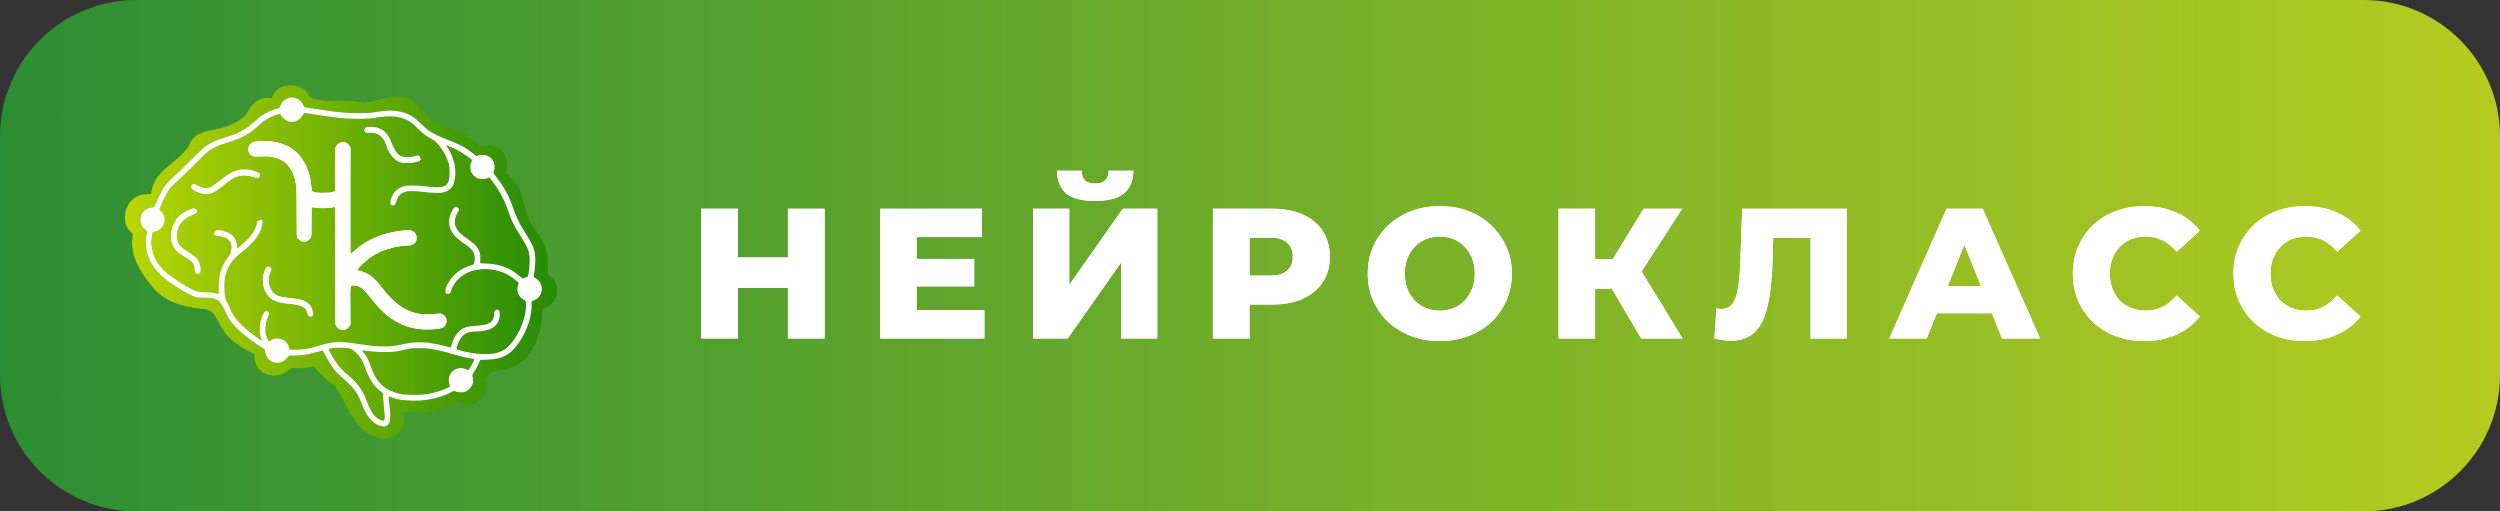
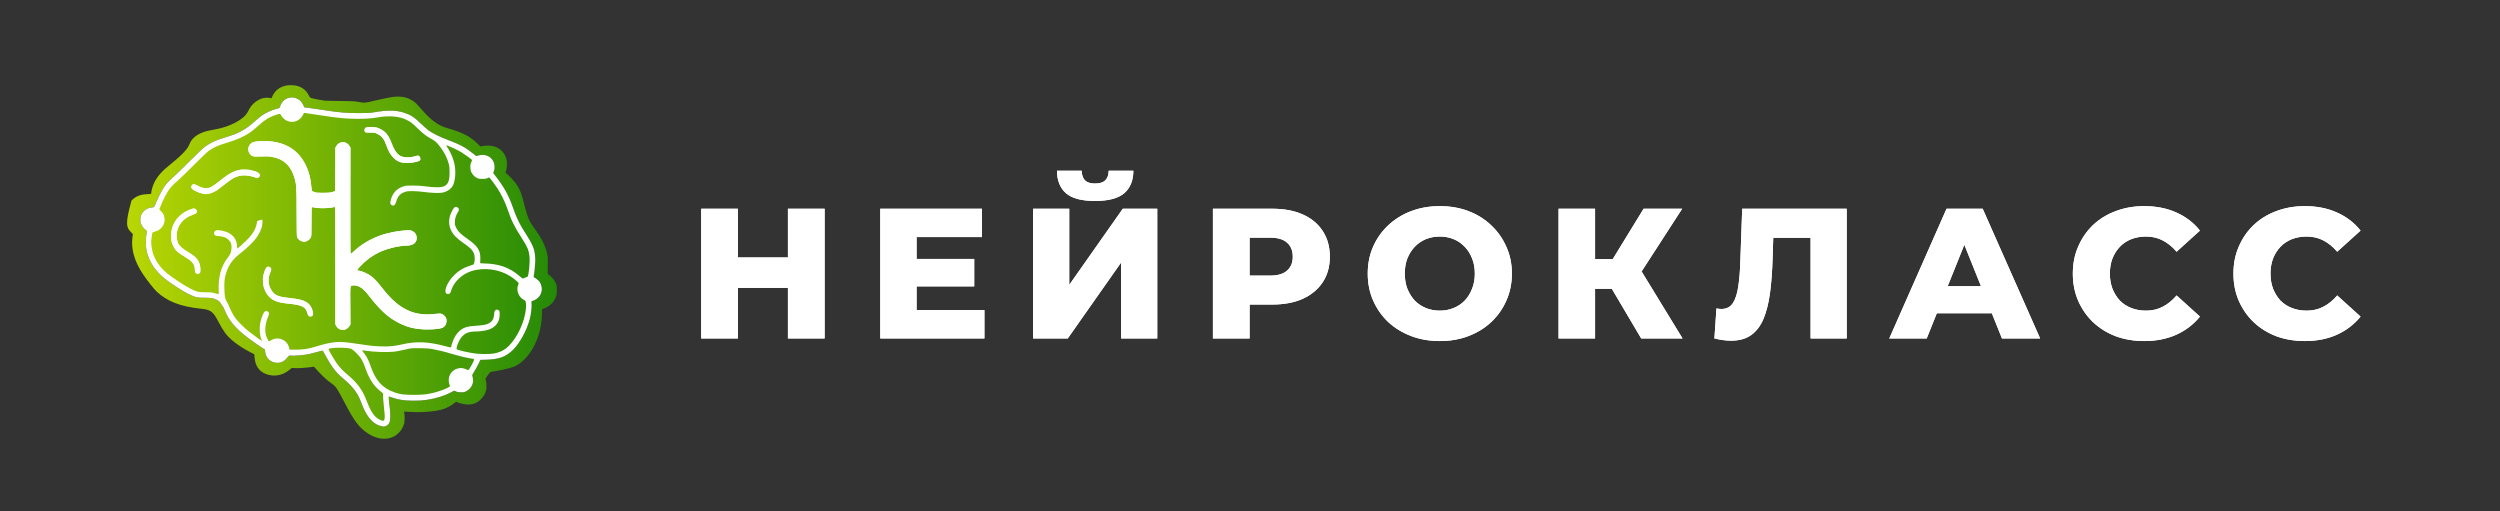
<svg xmlns="http://www.w3.org/2000/svg" width="220" height="45" viewBox="0 0 220 45" fill="none">
  <rect x="0" y="0" width="220" height="45" fill="#333333" stroke="none" />
-   <path d="M0 12C0 5.373 5.373 0 12 0H208C214.627 0 220 5.373 220 12V33C220 39.627 214.627 45 208 45H12C5.373 45 0 39.627 0 33V12Z" fill="url(#paint0_linear_186_25)" />
  <path d="M69.337 18.369H72.566V29.783H69.337V18.369ZM64.934 29.783H61.705V18.369H64.934V29.783ZM69.565 25.331H64.706V22.657H69.565V25.331ZM80.432 22.788H85.732V25.201H80.432V22.788ZM80.66 27.288H86.628V29.783H77.464V18.369H86.416V20.863H80.66V27.288ZM90.914 29.783V18.369H94.094V25.071L98.806 18.369H101.839V29.783H98.659V23.098L93.963 29.783H90.914ZM96.36 17.684C95.175 17.684 94.322 17.456 93.8 16.999C93.278 16.531 93.017 15.874 93.017 15.026H95.186C95.197 15.406 95.295 15.689 95.48 15.874C95.665 16.058 95.958 16.151 96.36 16.151C96.773 16.151 97.072 16.058 97.257 15.874C97.453 15.689 97.556 15.406 97.567 15.026H99.736C99.736 15.874 99.469 16.531 98.937 16.999C98.404 17.456 97.545 17.684 96.36 17.684ZM106.736 29.783V18.369H111.954C112.998 18.369 113.895 18.537 114.645 18.874C115.406 19.211 115.993 19.7 116.406 20.342C116.819 20.972 117.026 21.722 117.026 22.592C117.026 23.451 116.819 24.195 116.406 24.826C115.993 25.456 115.406 25.946 114.645 26.294C113.895 26.631 112.998 26.799 111.954 26.799H108.53L109.965 25.397V29.783H106.736ZM109.965 25.739L108.53 24.255H111.759C112.433 24.255 112.933 24.108 113.259 23.815C113.596 23.521 113.764 23.114 113.764 22.592C113.764 22.059 113.596 21.646 113.259 21.353C112.933 21.059 112.433 20.912 111.759 20.912H108.53L109.965 19.428V25.739ZM126.703 30.012C125.79 30.012 124.948 29.865 124.176 29.571C123.404 29.278 122.73 28.865 122.154 28.332C121.588 27.788 121.148 27.158 120.833 26.44C120.518 25.723 120.36 24.935 120.36 24.076C120.36 23.217 120.518 22.429 120.833 21.712C121.148 20.994 121.588 20.369 122.154 19.836C122.73 19.293 123.404 18.874 124.176 18.581C124.948 18.287 125.79 18.14 126.703 18.14C127.627 18.14 128.47 18.287 129.231 18.581C130.003 18.874 130.671 19.293 131.236 19.836C131.802 20.369 132.242 20.994 132.557 21.712C132.883 22.429 133.046 23.217 133.046 24.076C133.046 24.935 132.883 25.728 132.557 26.457C132.242 27.174 131.802 27.799 131.236 28.332C130.671 28.865 130.003 29.278 129.231 29.571C128.47 29.865 127.627 30.012 126.703 30.012ZM126.703 27.337C127.138 27.337 127.54 27.261 127.91 27.109C128.29 26.957 128.616 26.739 128.888 26.457C129.171 26.163 129.388 25.815 129.541 25.413C129.704 25.011 129.785 24.565 129.785 24.076C129.785 23.576 129.704 23.13 129.541 22.739C129.388 22.337 129.171 21.994 128.888 21.712C128.616 21.418 128.29 21.195 127.91 21.043C127.54 20.891 127.138 20.815 126.703 20.815C126.268 20.815 125.861 20.891 125.48 21.043C125.111 21.195 124.784 21.418 124.502 21.712C124.23 21.994 124.013 22.337 123.85 22.739C123.697 23.13 123.621 23.576 123.621 24.076C123.621 24.565 123.697 25.011 123.85 25.413C124.013 25.815 124.23 26.163 124.502 26.457C124.784 26.739 125.111 26.957 125.48 27.109C125.861 27.261 126.268 27.337 126.703 27.337ZM144.426 29.783L141.214 24.353L143.807 22.82L148.063 29.783H144.426ZM137.154 29.783V18.369H140.366V29.783H137.154ZM139.436 25.413V22.804H143.578V25.413H139.436ZM144.116 24.418L141.132 24.092L144.638 18.369H148.03L144.116 24.418ZM152.336 29.979C152.118 29.979 151.885 29.963 151.634 29.93C151.395 29.897 151.14 29.848 150.868 29.783L151.047 27.142C151.2 27.174 151.346 27.191 151.488 27.191C151.933 27.191 152.27 27.017 152.499 26.669C152.727 26.31 152.885 25.81 152.972 25.169C153.069 24.527 153.129 23.777 153.151 22.918L153.314 18.369H162.511V29.783H159.331V20.211L160.032 20.929H155.418L156.07 20.179L155.988 22.788C155.956 23.896 155.88 24.897 155.76 25.788C155.64 26.669 155.45 27.424 155.189 28.055C154.928 28.674 154.564 29.153 154.097 29.49C153.64 29.816 153.053 29.979 152.336 29.979ZM166.257 29.783L171.296 18.369H174.476L179.531 29.783H176.172L172.225 19.95H173.497L169.551 29.783H166.257ZM169.013 27.566L169.845 25.185H175.421L176.253 27.566H169.013ZM188.686 30.012C187.784 30.012 186.947 29.87 186.175 29.587C185.414 29.294 184.751 28.881 184.185 28.348C183.631 27.816 183.196 27.191 182.881 26.473C182.566 25.745 182.408 24.946 182.408 24.076C182.408 23.206 182.566 22.413 182.881 21.695C183.196 20.967 183.631 20.336 184.185 19.804C184.751 19.271 185.414 18.863 186.175 18.581C186.947 18.287 187.784 18.14 188.686 18.14C189.741 18.14 190.681 18.325 191.507 18.695C192.344 19.064 193.04 19.597 193.594 20.293L191.54 22.152C191.17 21.717 190.762 21.385 190.317 21.157C189.882 20.929 189.393 20.815 188.849 20.815C188.382 20.815 187.952 20.891 187.561 21.043C187.17 21.195 186.833 21.418 186.55 21.712C186.278 21.994 186.061 22.337 185.898 22.739C185.745 23.141 185.669 23.587 185.669 24.076C185.669 24.565 185.745 25.011 185.898 25.413C186.061 25.815 186.278 26.163 186.55 26.457C186.833 26.739 187.17 26.957 187.561 27.109C187.952 27.261 188.382 27.337 188.849 27.337C189.393 27.337 189.882 27.223 190.317 26.995C190.762 26.767 191.17 26.435 191.54 26L193.594 27.859C193.04 28.544 192.344 29.077 191.507 29.457C190.681 29.827 189.741 30.012 188.686 30.012ZM202.82 30.012C201.918 30.012 201.081 29.87 200.309 29.587C199.548 29.294 198.885 28.881 198.32 28.348C197.765 27.816 197.331 27.191 197.015 26.473C196.7 25.745 196.542 24.946 196.542 24.076C196.542 23.206 196.7 22.413 197.015 21.695C197.331 20.967 197.765 20.336 198.32 19.804C198.885 19.271 199.548 18.863 200.309 18.581C201.081 18.287 201.918 18.14 202.82 18.14C203.875 18.14 204.815 18.325 205.641 18.695C206.479 19.064 207.174 19.597 207.729 20.293L205.674 22.152C205.304 21.717 204.897 21.385 204.451 21.157C204.016 20.929 203.527 20.815 202.984 20.815C202.516 20.815 202.087 20.891 201.695 21.043C201.304 21.195 200.967 21.418 200.684 21.712C200.413 21.994 200.195 22.337 200.032 22.739C199.88 23.141 199.804 23.587 199.804 24.076C199.804 24.565 199.88 25.011 200.032 25.413C200.195 25.815 200.413 26.163 200.684 26.457C200.967 26.739 201.304 26.957 201.695 27.109C202.087 27.261 202.516 27.337 202.984 27.337C203.527 27.337 204.016 27.223 204.451 26.995C204.897 26.767 205.304 26.435 205.674 26L207.729 27.859C207.174 28.544 206.479 29.077 205.641 29.457C204.815 29.827 203.875 30.012 202.82 30.012Z" fill="white" />
  <path d="M69.337 18.369H72.566V29.783H69.337V18.369ZM64.934 29.783H61.706V18.369H64.934V29.783ZM69.565 25.331H64.706V22.657H69.565V25.331Z" fill="white" />
  <path d="M80.432 22.788H85.732V25.201H80.432V22.788ZM80.66 27.288H86.629V29.783H77.464V18.369H86.417V20.863H80.66V27.288Z" fill="white" />
  <path d="M90.914 29.783V18.369H94.094V25.071L98.806 18.369H101.839V29.783H98.66V23.098L93.963 29.783H90.914ZM96.36 17.684C95.175 17.684 94.322 17.455 93.8 16.999C93.278 16.531 93.018 15.874 93.018 15.026H95.186C95.197 15.406 95.295 15.689 95.48 15.874C95.665 16.058 95.958 16.151 96.36 16.151C96.773 16.151 97.073 16.058 97.257 15.874C97.453 15.689 97.556 15.406 97.567 15.026H99.736C99.736 15.874 99.469 16.531 98.937 16.999C98.404 17.455 97.545 17.684 96.36 17.684Z" fill="white" />
  <path d="M106.736 29.783V18.369H111.955C112.998 18.369 113.895 18.537 114.645 18.874C115.406 19.211 115.993 19.7 116.406 20.342C116.819 20.972 117.026 21.722 117.026 22.592C117.026 23.451 116.819 24.195 116.406 24.826C115.993 25.456 115.406 25.946 114.645 26.294C113.895 26.631 112.998 26.799 111.955 26.799H108.53L109.965 25.397V29.783H106.736ZM109.965 25.739L108.53 24.255H111.759C112.433 24.255 112.933 24.108 113.259 23.815C113.596 23.521 113.765 23.114 113.765 22.592C113.765 22.059 113.596 21.646 113.259 21.353C112.933 21.059 112.433 20.912 111.759 20.912H108.53L109.965 19.428V25.739Z" fill="white" />
  <path d="M126.703 30.012C125.79 30.012 124.948 29.865 124.176 29.571C123.404 29.278 122.73 28.865 122.154 28.332C121.589 27.788 121.148 27.158 120.833 26.44C120.518 25.723 120.36 24.935 120.36 24.076C120.36 23.217 120.518 22.429 120.833 21.711C121.148 20.994 121.589 20.369 122.154 19.836C122.73 19.293 123.404 18.874 124.176 18.581C124.948 18.287 125.79 18.14 126.703 18.14C127.627 18.14 128.47 18.287 129.231 18.581C130.003 18.874 130.671 19.293 131.237 19.836C131.802 20.369 132.242 20.994 132.557 21.711C132.884 22.429 133.047 23.217 133.047 24.076C133.047 24.935 132.884 25.728 132.557 26.457C132.242 27.174 131.802 27.799 131.237 28.332C130.671 28.865 130.003 29.278 129.231 29.571C128.47 29.865 127.627 30.012 126.703 30.012ZM126.703 27.337C127.138 27.337 127.54 27.261 127.91 27.109C128.29 26.957 128.617 26.739 128.888 26.457C129.171 26.163 129.388 25.815 129.541 25.413C129.704 25.011 129.785 24.565 129.785 24.076C129.785 23.576 129.704 23.13 129.541 22.739C129.388 22.337 129.171 21.994 128.888 21.711C128.617 21.418 128.29 21.195 127.91 21.043C127.54 20.891 127.138 20.815 126.703 20.815C126.268 20.815 125.861 20.891 125.48 21.043C125.111 21.195 124.785 21.418 124.502 21.711C124.23 21.994 124.013 22.337 123.85 22.739C123.697 23.13 123.621 23.576 123.621 24.076C123.621 24.565 123.697 25.011 123.85 25.413C124.013 25.815 124.23 26.163 124.502 26.457C124.785 26.739 125.111 26.957 125.48 27.109C125.861 27.261 126.268 27.337 126.703 27.337Z" fill="white" />
  <path d="M144.426 29.783L141.214 24.353L143.807 22.82L148.063 29.783H144.426ZM137.154 29.783V18.369H140.366V29.783H137.154ZM139.437 25.413V22.804H143.578V25.413H139.437ZM144.117 24.418L141.132 24.092L144.638 18.369H148.03L144.117 24.418Z" fill="white" />
  <path d="M152.336 29.979C152.118 29.979 151.885 29.963 151.635 29.93C151.395 29.897 151.14 29.848 150.868 29.783L151.048 27.142C151.2 27.174 151.347 27.19 151.488 27.19C151.934 27.19 152.271 27.017 152.499 26.669C152.727 26.31 152.885 25.81 152.972 25.168C153.07 24.527 153.129 23.777 153.151 22.918L153.314 18.369H162.511V29.783H159.331V20.211L160.033 20.929H155.418L156.07 20.179L155.988 22.788C155.956 23.896 155.88 24.897 155.76 25.788C155.641 26.669 155.45 27.424 155.189 28.055C154.929 28.674 154.564 29.153 154.097 29.49C153.64 29.816 153.053 29.979 152.336 29.979Z" fill="white" />
  <path d="M166.257 29.783L171.296 18.369H174.476L179.531 29.783H176.172L172.225 19.95H173.497L169.551 29.783H166.257ZM169.013 27.566L169.845 25.185H175.422L176.253 27.566H169.013Z" fill="white" />
  <path d="M188.686 30.012C187.784 30.012 186.947 29.87 186.175 29.587C185.414 29.294 184.751 28.881 184.186 28.348C183.631 27.816 183.196 27.19 182.881 26.473C182.566 25.745 182.408 24.946 182.408 24.076C182.408 23.206 182.566 22.413 182.881 21.695C183.196 20.967 183.631 20.336 184.186 19.804C184.751 19.271 185.414 18.863 186.175 18.581C186.947 18.287 187.784 18.14 188.686 18.14C189.741 18.14 190.681 18.325 191.507 18.695C192.344 19.064 193.04 19.597 193.594 20.293L191.54 22.152C191.17 21.717 190.763 21.385 190.317 21.157C189.882 20.929 189.393 20.815 188.849 20.815C188.382 20.815 187.952 20.891 187.561 21.043C187.17 21.195 186.833 21.418 186.55 21.711C186.278 21.994 186.061 22.337 185.898 22.739C185.746 23.141 185.669 23.587 185.669 24.076C185.669 24.565 185.746 25.011 185.898 25.413C186.061 25.815 186.278 26.163 186.55 26.457C186.833 26.739 187.17 26.957 187.561 27.109C187.952 27.261 188.382 27.337 188.849 27.337C189.393 27.337 189.882 27.223 190.317 26.995C190.763 26.767 191.17 26.435 191.54 26L193.594 27.859C193.04 28.544 192.344 29.077 191.507 29.457C190.681 29.827 189.741 30.012 188.686 30.012Z" fill="white" />
  <path d="M202.821 30.012C201.918 30.012 201.081 29.87 200.309 29.587C199.548 29.294 198.885 28.881 198.32 28.348C197.766 27.816 197.331 27.19 197.015 26.473C196.7 25.745 196.543 24.946 196.543 24.076C196.543 23.206 196.7 22.413 197.015 21.695C197.331 20.967 197.766 20.336 198.32 19.804C198.885 19.271 199.548 18.863 200.309 18.581C201.081 18.287 201.918 18.14 202.821 18.14C203.875 18.14 204.815 18.325 205.642 18.695C206.479 19.064 207.174 19.597 207.729 20.293L205.674 22.152C205.305 21.717 204.897 21.385 204.451 21.157C204.016 20.929 203.527 20.815 202.984 20.815C202.516 20.815 202.087 20.891 201.695 21.043C201.304 21.195 200.967 21.418 200.684 21.711C200.413 21.994 200.195 22.337 200.032 22.739C199.88 23.141 199.804 23.587 199.804 24.076C199.804 24.565 199.88 25.011 200.032 25.413C200.195 25.815 200.413 26.163 200.684 26.457C200.967 26.739 201.304 26.957 201.695 27.109C202.087 27.261 202.516 27.337 202.984 27.337C203.527 27.337 204.016 27.223 204.451 26.995C204.897 26.767 205.305 26.435 205.674 26L207.729 27.859C207.174 28.544 206.479 29.077 205.642 29.457C204.815 29.827 203.875 30.012 202.821 30.012Z" fill="white" />
-   <path d="M25.247 7.517C24.649 7.627 24.229 7.931 23.993 8.428L23.889 8.648L23.776 8.622C23.54 8.574 23.188 8.603 22.978 8.69C22.48 8.894 22.112 9.236 21.879 9.708C21.701 10.074 21.501 10.293 21.09 10.562C20.502 10.953 19.775 11.231 18.961 11.379C18.308 11.499 18.11 11.547 17.829 11.657C17.238 11.883 16.844 12.233 16.682 12.672C16.517 13.125 15.984 13.677 14.775 14.65C14.167 15.138 13.763 15.636 13.524 16.185C13.411 16.447 13.305 16.848 13.305 17.006C13.305 17.071 13.285 17.074 12.923 17.09C12.325 17.119 11.941 17.278 11.575 17.646C11.204 18.024 10.997 18.561 11 19.152C11 19.682 11.133 20.019 11.485 20.384L11.692 20.6L11.659 20.849C11.511 21.909 11.821 22.998 12.603 24.159C12.955 24.686 13.534 25.419 13.78 25.652C14.685 26.515 15.9 26.987 17.7 27.168C18.527 27.252 18.747 27.413 19.187 28.251C19.665 29.155 19.901 29.482 20.399 29.922C20.774 30.254 21.417 30.681 21.96 30.959L22.387 31.179V31.314C22.39 31.389 22.409 31.563 22.435 31.702C22.555 32.378 22.965 32.814 23.634 32.986C24.271 33.15 24.92 32.995 25.467 32.552L25.683 32.375L25.951 32.394C26.233 32.413 26.992 32.365 27.393 32.3L27.635 32.265L27.813 32.472C28.11 32.817 28.692 33.383 28.931 33.561C29.058 33.651 29.219 33.774 29.297 33.829C29.565 34.029 29.739 34.301 30.379 35.532C31.174 37.055 31.611 37.63 32.344 38.121C33.321 38.777 34.41 38.771 35.072 38.108C35.305 37.876 35.418 37.695 35.528 37.388C35.593 37.207 35.606 37.106 35.606 36.793C35.606 36.586 35.589 36.376 35.573 36.327C35.554 36.279 35.544 36.234 35.554 36.227C35.56 36.218 35.845 36.23 36.187 36.25C37.234 36.315 38.505 36.192 39.08 35.975C39.413 35.849 39.775 35.649 39.959 35.49C40.108 35.361 40.137 35.345 40.195 35.377C40.363 35.468 40.816 35.578 41.084 35.594C41.594 35.626 41.976 35.481 42.331 35.119C42.567 34.88 42.722 34.605 42.784 34.317C42.826 34.107 42.807 33.609 42.748 33.444C42.71 33.341 42.716 33.325 42.897 33.063C43.001 32.911 43.101 32.775 43.12 32.759C43.139 32.743 43.379 32.695 43.65 32.649C44.293 32.543 45.033 32.358 45.289 32.242C45.602 32.1 45.877 31.899 46.191 31.583C47.112 30.652 47.693 29.104 47.693 27.581C47.693 27.31 47.703 27.2 47.732 27.2C47.752 27.2 47.887 27.142 48.033 27.074C48.469 26.861 48.744 26.57 48.912 26.143C48.989 25.949 48.999 25.878 48.999 25.52C49.002 25.119 49.002 25.112 48.883 24.867C48.766 24.621 48.553 24.372 48.307 24.191L48.198 24.107V23.706C48.198 23.486 48.204 23.154 48.207 22.966C48.217 22.695 48.204 22.565 48.146 22.32C47.962 21.547 47.674 20.985 46.924 19.938C46.507 19.356 46.423 19.133 45.977 17.407C45.861 16.951 45.699 16.593 45.434 16.198C45.292 15.979 44.817 15.471 44.594 15.293L44.487 15.206L44.536 15.022C44.71 14.372 44.587 13.742 44.206 13.325C43.815 12.898 43.188 12.727 42.474 12.853L42.273 12.889L42.034 12.653C41.359 11.993 40.722 11.664 39.339 11.266C38.547 11.037 37.929 10.584 37.092 9.618C36.656 9.117 36.598 9.059 36.336 8.878C35.897 8.574 35.331 8.448 34.694 8.516C34.368 8.551 33.605 8.703 33.117 8.826C32.635 8.949 32.193 9.036 32.041 9.036C31.95 9.036 31.714 9.004 31.517 8.965C31.197 8.904 31.039 8.894 29.966 8.887C29.31 8.884 28.683 8.871 28.576 8.858C28.35 8.832 27.616 8.697 27.477 8.651C27.293 8.597 27.27 8.577 27.199 8.435C26.915 7.847 26.404 7.523 25.715 7.498C25.547 7.494 25.337 7.501 25.247 7.517ZM26.155 8.684C26.398 8.797 26.566 8.978 26.688 9.246L26.776 9.443L27.193 9.498C27.419 9.527 27.939 9.602 28.343 9.666C29.817 9.896 30.408 9.951 31.501 9.951C32.364 9.954 32.535 9.944 32.891 9.886C34.119 9.676 34.856 9.686 35.589 9.928C36.152 10.112 36.478 10.326 37.05 10.891C37.286 11.121 37.6 11.396 37.745 11.502C38.081 11.741 38.692 12.039 39.403 12.31C40.577 12.759 40.935 12.957 41.74 13.597L41.911 13.736L42.063 13.69C42.635 13.522 43.162 13.716 43.408 14.188C43.54 14.44 43.563 14.815 43.466 15.061L43.404 15.219L43.77 15.704C44.423 16.573 44.801 17.284 45.156 18.312C45.483 19.249 45.748 19.779 46.371 20.73C46.643 21.146 46.931 21.715 46.998 21.977C47.086 22.326 47.121 22.711 47.099 23.128C47.083 23.509 47.005 24.162 46.963 24.311C46.95 24.366 46.979 24.398 47.141 24.495C47.444 24.686 47.603 24.912 47.664 25.251C47.758 25.752 47.461 26.256 46.966 26.444L46.772 26.515L46.782 26.799C46.795 27.152 46.721 27.714 46.607 28.128C46.342 29.101 45.751 30.177 45.156 30.775C44.545 31.386 43.928 31.618 42.826 31.651L42.276 31.667L42.096 32.045C41.995 32.252 41.831 32.543 41.73 32.695C41.594 32.901 41.553 32.989 41.566 33.05C41.572 33.095 41.598 33.202 41.614 33.293C41.708 33.716 41.475 34.188 41.061 34.411C40.871 34.511 40.838 34.521 40.567 34.521C40.337 34.517 40.244 34.505 40.121 34.446L39.966 34.379L39.701 34.517C39.109 34.834 38.337 35.073 37.532 35.19C37.147 35.245 36.898 35.258 36.365 35.258C35.57 35.254 35.127 35.193 34.562 34.999C34.371 34.934 34.209 34.889 34.2 34.896C34.187 34.912 34.258 35.636 34.313 36.04C34.358 36.386 34.352 36.925 34.297 37.11C34.238 37.31 34.087 37.462 33.893 37.514C33.773 37.546 33.712 37.543 33.537 37.497C33.217 37.417 32.997 37.291 32.736 37.045C32.383 36.709 32.128 36.292 31.873 35.633C31.669 35.106 31.585 34.918 31.456 34.699C31.174 34.233 30.806 33.819 30.256 33.357C29.82 32.992 29.542 32.701 29.274 32.323C29.041 31.993 28.683 31.392 28.524 31.072C28.466 30.949 28.395 30.852 28.369 30.852C28.346 30.852 28.156 30.904 27.949 30.965C27.742 31.027 27.406 31.111 27.202 31.156C26.782 31.247 25.932 31.321 25.641 31.295C25.46 31.279 25.444 31.282 25.379 31.363C25.04 31.786 24.785 31.932 24.39 31.929C23.828 31.922 23.382 31.509 23.334 30.946L23.314 30.752L23.117 30.639C22.875 30.497 22.302 30.096 21.805 29.721C20.729 28.91 20.118 28.183 19.782 27.32C19.714 27.142 19.623 26.968 19.581 26.932C19.542 26.893 19.471 26.796 19.432 26.715C19.352 26.56 19.255 26.476 19.028 26.363C18.793 26.24 18.479 26.195 17.962 26.201C17.377 26.211 17.16 26.159 16.546 25.856C16.087 25.629 14.95 24.896 14.517 24.543C13.634 23.826 13.104 23.015 12.894 22.055C12.82 21.712 12.82 20.927 12.891 20.578C12.936 20.361 12.936 20.335 12.887 20.297C12.858 20.271 12.774 20.2 12.7 20.135C12.616 20.064 12.519 19.934 12.458 19.805C12.364 19.618 12.351 19.56 12.351 19.33C12.351 19.117 12.367 19.039 12.435 18.891C12.606 18.529 12.939 18.296 13.347 18.257C13.582 18.238 13.553 18.27 13.744 17.801C13.805 17.653 13.931 17.378 14.028 17.187C14.449 16.347 14.646 16.098 15.421 15.419C15.583 15.28 16.171 14.705 16.73 14.143C17.361 13.509 17.858 13.037 18.039 12.905C18.385 12.646 18.922 12.375 19.348 12.242C20.706 11.816 20.906 11.738 21.436 11.421C21.776 11.221 22.038 11.017 22.551 10.562C22.719 10.413 22.965 10.219 23.098 10.129C23.389 9.925 23.919 9.686 24.293 9.586C24.597 9.508 24.649 9.479 24.649 9.385C24.649 9.288 24.801 9.017 24.924 8.891C25.253 8.561 25.732 8.48 26.155 8.684Z" fill="url(#paint1_linear_186_25)" />
+   <path d="M25.247 7.517C24.649 7.627 24.229 7.931 23.993 8.428L23.889 8.648L23.776 8.622C23.54 8.574 23.188 8.603 22.978 8.69C22.48 8.894 22.112 9.236 21.879 9.708C21.701 10.074 21.501 10.293 21.09 10.562C20.502 10.953 19.775 11.231 18.961 11.379C18.308 11.499 18.11 11.547 17.829 11.657C17.238 11.883 16.844 12.233 16.682 12.672C16.517 13.125 15.984 13.677 14.775 14.65C14.167 15.138 13.763 15.636 13.524 16.185C13.411 16.447 13.305 16.848 13.305 17.006C13.305 17.071 13.285 17.074 12.923 17.09C12.325 17.119 11.941 17.278 11.575 17.646C11 19.682 11.133 20.019 11.485 20.384L11.692 20.6L11.659 20.849C11.511 21.909 11.821 22.998 12.603 24.159C12.955 24.686 13.534 25.419 13.78 25.652C14.685 26.515 15.9 26.987 17.7 27.168C18.527 27.252 18.747 27.413 19.187 28.251C19.665 29.155 19.901 29.482 20.399 29.922C20.774 30.254 21.417 30.681 21.96 30.959L22.387 31.179V31.314C22.39 31.389 22.409 31.563 22.435 31.702C22.555 32.378 22.965 32.814 23.634 32.986C24.271 33.15 24.92 32.995 25.467 32.552L25.683 32.375L25.951 32.394C26.233 32.413 26.992 32.365 27.393 32.3L27.635 32.265L27.813 32.472C28.11 32.817 28.692 33.383 28.931 33.561C29.058 33.651 29.219 33.774 29.297 33.829C29.565 34.029 29.739 34.301 30.379 35.532C31.174 37.055 31.611 37.63 32.344 38.121C33.321 38.777 34.41 38.771 35.072 38.108C35.305 37.876 35.418 37.695 35.528 37.388C35.593 37.207 35.606 37.106 35.606 36.793C35.606 36.586 35.589 36.376 35.573 36.327C35.554 36.279 35.544 36.234 35.554 36.227C35.56 36.218 35.845 36.23 36.187 36.25C37.234 36.315 38.505 36.192 39.08 35.975C39.413 35.849 39.775 35.649 39.959 35.49C40.108 35.361 40.137 35.345 40.195 35.377C40.363 35.468 40.816 35.578 41.084 35.594C41.594 35.626 41.976 35.481 42.331 35.119C42.567 34.88 42.722 34.605 42.784 34.317C42.826 34.107 42.807 33.609 42.748 33.444C42.71 33.341 42.716 33.325 42.897 33.063C43.001 32.911 43.101 32.775 43.12 32.759C43.139 32.743 43.379 32.695 43.65 32.649C44.293 32.543 45.033 32.358 45.289 32.242C45.602 32.1 45.877 31.899 46.191 31.583C47.112 30.652 47.693 29.104 47.693 27.581C47.693 27.31 47.703 27.2 47.732 27.2C47.752 27.2 47.887 27.142 48.033 27.074C48.469 26.861 48.744 26.57 48.912 26.143C48.989 25.949 48.999 25.878 48.999 25.52C49.002 25.119 49.002 25.112 48.883 24.867C48.766 24.621 48.553 24.372 48.307 24.191L48.198 24.107V23.706C48.198 23.486 48.204 23.154 48.207 22.966C48.217 22.695 48.204 22.565 48.146 22.32C47.962 21.547 47.674 20.985 46.924 19.938C46.507 19.356 46.423 19.133 45.977 17.407C45.861 16.951 45.699 16.593 45.434 16.198C45.292 15.979 44.817 15.471 44.594 15.293L44.487 15.206L44.536 15.022C44.71 14.372 44.587 13.742 44.206 13.325C43.815 12.898 43.188 12.727 42.474 12.853L42.273 12.889L42.034 12.653C41.359 11.993 40.722 11.664 39.339 11.266C38.547 11.037 37.929 10.584 37.092 9.618C36.656 9.117 36.598 9.059 36.336 8.878C35.897 8.574 35.331 8.448 34.694 8.516C34.368 8.551 33.605 8.703 33.117 8.826C32.635 8.949 32.193 9.036 32.041 9.036C31.95 9.036 31.714 9.004 31.517 8.965C31.197 8.904 31.039 8.894 29.966 8.887C29.31 8.884 28.683 8.871 28.576 8.858C28.35 8.832 27.616 8.697 27.477 8.651C27.293 8.597 27.27 8.577 27.199 8.435C26.915 7.847 26.404 7.523 25.715 7.498C25.547 7.494 25.337 7.501 25.247 7.517ZM26.155 8.684C26.398 8.797 26.566 8.978 26.688 9.246L26.776 9.443L27.193 9.498C27.419 9.527 27.939 9.602 28.343 9.666C29.817 9.896 30.408 9.951 31.501 9.951C32.364 9.954 32.535 9.944 32.891 9.886C34.119 9.676 34.856 9.686 35.589 9.928C36.152 10.112 36.478 10.326 37.05 10.891C37.286 11.121 37.6 11.396 37.745 11.502C38.081 11.741 38.692 12.039 39.403 12.31C40.577 12.759 40.935 12.957 41.74 13.597L41.911 13.736L42.063 13.69C42.635 13.522 43.162 13.716 43.408 14.188C43.54 14.44 43.563 14.815 43.466 15.061L43.404 15.219L43.77 15.704C44.423 16.573 44.801 17.284 45.156 18.312C45.483 19.249 45.748 19.779 46.371 20.73C46.643 21.146 46.931 21.715 46.998 21.977C47.086 22.326 47.121 22.711 47.099 23.128C47.083 23.509 47.005 24.162 46.963 24.311C46.95 24.366 46.979 24.398 47.141 24.495C47.444 24.686 47.603 24.912 47.664 25.251C47.758 25.752 47.461 26.256 46.966 26.444L46.772 26.515L46.782 26.799C46.795 27.152 46.721 27.714 46.607 28.128C46.342 29.101 45.751 30.177 45.156 30.775C44.545 31.386 43.928 31.618 42.826 31.651L42.276 31.667L42.096 32.045C41.995 32.252 41.831 32.543 41.73 32.695C41.594 32.901 41.553 32.989 41.566 33.05C41.572 33.095 41.598 33.202 41.614 33.293C41.708 33.716 41.475 34.188 41.061 34.411C40.871 34.511 40.838 34.521 40.567 34.521C40.337 34.517 40.244 34.505 40.121 34.446L39.966 34.379L39.701 34.517C39.109 34.834 38.337 35.073 37.532 35.19C37.147 35.245 36.898 35.258 36.365 35.258C35.57 35.254 35.127 35.193 34.562 34.999C34.371 34.934 34.209 34.889 34.2 34.896C34.187 34.912 34.258 35.636 34.313 36.04C34.358 36.386 34.352 36.925 34.297 37.11C34.238 37.31 34.087 37.462 33.893 37.514C33.773 37.546 33.712 37.543 33.537 37.497C33.217 37.417 32.997 37.291 32.736 37.045C32.383 36.709 32.128 36.292 31.873 35.633C31.669 35.106 31.585 34.918 31.456 34.699C31.174 34.233 30.806 33.819 30.256 33.357C29.82 32.992 29.542 32.701 29.274 32.323C29.041 31.993 28.683 31.392 28.524 31.072C28.466 30.949 28.395 30.852 28.369 30.852C28.346 30.852 28.156 30.904 27.949 30.965C27.742 31.027 27.406 31.111 27.202 31.156C26.782 31.247 25.932 31.321 25.641 31.295C25.46 31.279 25.444 31.282 25.379 31.363C25.04 31.786 24.785 31.932 24.39 31.929C23.828 31.922 23.382 31.509 23.334 30.946L23.314 30.752L23.117 30.639C22.875 30.497 22.302 30.096 21.805 29.721C20.729 28.91 20.118 28.183 19.782 27.32C19.714 27.142 19.623 26.968 19.581 26.932C19.542 26.893 19.471 26.796 19.432 26.715C19.352 26.56 19.255 26.476 19.028 26.363C18.793 26.24 18.479 26.195 17.962 26.201C17.377 26.211 17.16 26.159 16.546 25.856C16.087 25.629 14.95 24.896 14.517 24.543C13.634 23.826 13.104 23.015 12.894 22.055C12.82 21.712 12.82 20.927 12.891 20.578C12.936 20.361 12.936 20.335 12.887 20.297C12.858 20.271 12.774 20.2 12.7 20.135C12.616 20.064 12.519 19.934 12.458 19.805C12.364 19.618 12.351 19.56 12.351 19.33C12.351 19.117 12.367 19.039 12.435 18.891C12.606 18.529 12.939 18.296 13.347 18.257C13.582 18.238 13.553 18.27 13.744 17.801C13.805 17.653 13.931 17.378 14.028 17.187C14.449 16.347 14.646 16.098 15.421 15.419C15.583 15.28 16.171 14.705 16.73 14.143C17.361 13.509 17.858 13.037 18.039 12.905C18.385 12.646 18.922 12.375 19.348 12.242C20.706 11.816 20.906 11.738 21.436 11.421C21.776 11.221 22.038 11.017 22.551 10.562C22.719 10.413 22.965 10.219 23.098 10.129C23.389 9.925 23.919 9.686 24.293 9.586C24.597 9.508 24.649 9.479 24.649 9.385C24.649 9.288 24.801 9.017 24.924 8.891C25.253 8.561 25.732 8.48 26.155 8.684Z" fill="url(#paint1_linear_186_25)" />
  <path d="M26.155 8.684C26.398 8.797 26.566 8.978 26.688 9.246L26.776 9.443L27.193 9.498C27.419 9.527 27.939 9.602 28.343 9.666C29.817 9.896 30.408 9.951 31.501 9.951C32.364 9.954 32.535 9.944 32.891 9.886C34.119 9.676 34.856 9.686 35.589 9.928C36.152 10.112 36.478 10.326 37.05 10.891C37.286 11.121 37.6 11.396 37.745 11.502C38.081 11.741 38.692 12.039 39.403 12.31C40.577 12.759 40.935 12.957 41.74 13.597L41.911 13.736L42.063 13.69C42.635 13.522 43.162 13.716 43.408 14.188C43.54 14.44 43.563 14.815 43.466 15.061L43.404 15.219L43.77 15.704C44.423 16.573 44.801 17.284 45.156 18.312C45.483 19.249 45.748 19.779 46.371 20.73C46.643 21.146 46.931 21.715 46.998 21.977C47.086 22.326 47.121 22.711 47.099 23.128C47.083 23.509 47.005 24.162 46.963 24.311C46.95 24.366 46.979 24.398 47.141 24.495C47.444 24.686 47.603 24.912 47.664 25.251C47.758 25.752 47.461 26.256 46.966 26.444L46.772 26.515L46.782 26.799C46.795 27.152 46.721 27.714 46.607 28.128C46.342 29.101 45.751 30.177 45.156 30.775C44.545 31.386 43.928 31.618 42.826 31.651L42.276 31.667L42.096 32.045C41.995 32.252 41.831 32.543 41.73 32.695C41.594 32.901 41.553 32.989 41.566 33.05C41.572 33.095 41.598 33.202 41.614 33.293C41.708 33.716 41.475 34.188 41.061 34.411C40.871 34.511 40.838 34.521 40.567 34.521C40.337 34.517 40.244 34.505 40.121 34.446L39.966 34.379L39.701 34.517C39.109 34.834 38.337 35.073 37.532 35.19C37.147 35.245 36.898 35.258 36.365 35.258C35.57 35.254 35.127 35.193 34.562 34.999C34.371 34.934 34.209 34.889 34.2 34.896C34.187 34.912 34.258 35.636 34.313 36.04C34.358 36.386 34.352 36.925 34.297 37.11C34.238 37.31 34.087 37.462 33.893 37.514C33.773 37.546 33.712 37.543 33.537 37.497C33.217 37.417 32.997 37.291 32.736 37.045C32.383 36.709 32.128 36.292 31.873 35.633C31.669 35.106 31.585 34.918 31.456 34.699C31.174 34.233 30.806 33.819 30.256 33.357C29.82 32.992 29.542 32.701 29.274 32.323C29.041 31.993 28.683 31.392 28.524 31.072C28.466 30.949 28.395 30.852 28.369 30.852C28.346 30.852 28.156 30.904 27.949 30.965C27.742 31.027 27.406 31.111 27.202 31.156C26.782 31.247 25.932 31.321 25.641 31.295C25.46 31.279 25.444 31.282 25.379 31.363C25.04 31.786 24.785 31.932 24.39 31.929C23.828 31.922 23.382 31.509 23.334 30.946L23.314 30.752L23.117 30.639C22.875 30.497 22.302 30.096 21.805 29.721C20.729 28.91 20.118 28.183 19.782 27.32C19.714 27.142 19.623 26.968 19.581 26.932C19.542 26.893 19.471 26.796 19.432 26.715C19.352 26.56 19.255 26.476 19.028 26.363C18.793 26.24 18.479 26.195 17.962 26.201C17.377 26.211 17.16 26.159 16.546 25.856C16.087 25.629 14.95 24.896 14.517 24.543C13.634 23.826 13.104 23.015 12.894 22.055C12.82 21.712 12.82 20.927 12.891 20.578C12.936 20.361 12.936 20.335 12.887 20.297C12.858 20.271 12.774 20.2 12.7 20.135C12.616 20.064 12.519 19.934 12.458 19.805C12.364 19.618 12.351 19.56 12.351 19.33C12.351 19.117 12.367 19.039 12.435 18.891C12.606 18.529 12.939 18.296 13.347 18.257C13.582 18.238 13.553 18.27 13.744 17.801C13.805 17.653 13.931 17.378 14.028 17.187C14.449 16.347 14.646 16.098 15.421 15.419C15.583 15.28 16.171 14.705 16.73 14.143C17.361 13.509 17.858 13.037 18.039 12.905C18.385 12.646 18.922 12.375 19.348 12.242C20.706 11.816 20.906 11.738 21.436 11.421C21.776 11.221 22.038 11.017 22.551 10.562C22.719 10.413 22.965 10.219 23.098 10.129C23.389 9.925 23.919 9.686 24.293 9.586C24.597 9.508 24.649 9.479 24.649 9.385C24.649 9.288 24.801 9.017 24.924 8.891C25.253 8.561 25.732 8.48 26.155 8.684Z" fill="white" />
  <path d="M26.649 10.135C26.365 10.668 25.741 10.875 25.214 10.613C25.046 10.529 24.823 10.313 24.742 10.161C24.71 10.096 24.668 10.035 24.649 10.022C24.597 9.99 24.07 10.164 23.766 10.316C23.443 10.478 23.12 10.707 22.79 11.011C21.856 11.871 21.281 12.168 19.575 12.688C19.148 12.818 18.695 13.041 18.362 13.283C18.207 13.396 17.706 13.871 17.118 14.466C16.575 15.012 15.929 15.636 15.683 15.856C15.172 16.308 15.001 16.489 14.807 16.793C14.646 17.042 14.39 17.517 14.306 17.727C14.274 17.808 14.193 17.998 14.132 18.147L14.015 18.419L14.174 18.587C14.364 18.787 14.416 18.884 14.468 19.133C14.584 19.695 14.193 20.271 13.624 20.384C13.508 20.406 13.43 20.439 13.417 20.474C13.379 20.568 13.304 21.105 13.304 21.295C13.304 21.567 13.388 22.077 13.476 22.336C13.695 22.973 14.109 23.554 14.704 24.052C15.13 24.411 16.278 25.164 16.769 25.406C17.354 25.694 17.432 25.713 18.062 25.717C18.518 25.717 18.628 25.726 18.88 25.797C19.041 25.84 19.19 25.878 19.216 25.885C19.251 25.891 19.258 25.84 19.248 25.633C19.19 24.411 19.442 23.448 20.014 22.717C20.111 22.598 20.214 22.436 20.25 22.362C20.399 22.042 20.418 21.58 20.292 21.331C20.208 21.169 19.998 20.975 19.823 20.901C19.665 20.833 19.322 20.768 19.125 20.768C18.821 20.768 18.718 20.429 18.983 20.29C19.083 20.235 19.255 20.242 19.597 20.313C20.402 20.481 20.867 20.998 20.867 21.725C20.867 21.803 20.877 21.867 20.887 21.867C20.929 21.867 21.446 21.408 21.727 21.117C22.07 20.768 22.264 20.51 22.409 20.219C22.519 19.999 22.613 19.686 22.613 19.537C22.613 19.456 22.632 19.443 22.829 19.385C22.949 19.346 23.055 19.324 23.072 19.333C23.123 19.366 23.097 19.792 23.029 20.012C22.939 20.313 22.732 20.701 22.512 20.995C22.26 21.328 21.678 21.884 21.181 22.268C20.463 22.824 20.114 23.309 19.885 24.075C19.755 24.498 19.726 24.818 19.746 25.452C19.772 26.143 19.797 26.279 19.959 26.554C20.03 26.67 20.117 26.845 20.156 26.942C20.282 27.274 20.544 27.766 20.712 27.992C20.938 28.293 21.491 28.845 21.869 29.143C22.335 29.511 23.026 30.009 23.046 29.989C23.055 29.98 23.042 29.934 23.02 29.886C22.852 29.56 22.803 28.836 22.916 28.348C23.059 27.727 23.249 27.362 23.433 27.362C23.537 27.362 23.679 27.494 23.679 27.588C23.679 27.624 23.627 27.779 23.569 27.931C23.362 28.435 23.291 29.023 23.388 29.43C23.427 29.611 23.602 29.999 23.653 30.031C23.669 30.041 23.75 30.006 23.834 29.954C24.452 29.56 25.279 29.896 25.441 30.6L25.479 30.772L26.074 30.768C26.737 30.765 27.112 30.704 27.849 30.481C28.498 30.284 28.951 30.177 29.4 30.122C29.917 30.057 30.273 30.08 31.436 30.254C32.558 30.426 32.861 30.458 33.472 30.481C34.212 30.51 34.691 30.465 35.395 30.303C36.63 30.015 37.742 30.067 39.238 30.477C39.468 30.539 39.668 30.584 39.684 30.574C39.697 30.565 39.71 30.529 39.71 30.494C39.71 30.397 39.862 29.964 39.975 29.737C40.111 29.459 40.373 29.149 40.599 28.994C40.909 28.784 41.155 28.719 41.843 28.671C42.516 28.619 42.719 28.587 42.936 28.493C43.288 28.335 43.443 28.105 43.479 27.685C43.501 27.394 43.534 27.313 43.656 27.265C43.734 27.233 43.766 27.236 43.854 27.287C43.957 27.346 43.96 27.355 43.97 27.591C44.002 28.299 43.65 28.797 42.958 29.023C42.722 29.097 42.192 29.172 41.859 29.172C41.297 29.175 40.971 29.291 40.67 29.605C40.405 29.88 40.092 30.639 40.201 30.739C40.289 30.817 41.268 31.04 41.859 31.114C42.267 31.166 43.152 31.166 43.427 31.114C44.022 31.004 44.41 30.807 44.784 30.432C45.534 29.682 46.158 28.335 46.274 27.226C46.294 27.029 46.297 26.809 46.281 26.686C46.255 26.479 46.255 26.476 46.093 26.383C45.867 26.253 45.777 26.156 45.654 25.93C45.515 25.668 45.489 25.364 45.586 25.096L45.651 24.912L45.499 24.766C45.263 24.537 44.936 24.308 44.597 24.136C43.475 23.564 42.076 23.525 41.058 24.036C40.405 24.366 39.875 24.967 39.697 25.587C39.639 25.797 39.565 25.875 39.426 25.875C38.938 25.875 39.277 24.873 40.004 24.175C40.395 23.8 40.777 23.571 41.294 23.402C41.446 23.351 41.601 23.299 41.64 23.286C41.733 23.251 41.791 22.969 41.772 22.64C41.743 22.165 41.533 21.9 40.777 21.383C40.554 21.234 40.256 20.995 40.111 20.849C39.581 20.322 39.4 19.666 39.603 18.981C39.665 18.774 39.885 18.338 39.972 18.264C40.062 18.176 40.227 18.192 40.318 18.296C40.415 18.412 40.408 18.49 40.279 18.7C40.111 18.971 40.027 19.256 40.027 19.547C40.024 19.767 40.04 19.825 40.143 20.041C40.295 20.368 40.534 20.6 41.132 21.017C42.024 21.638 42.279 22.026 42.27 22.74C42.267 22.908 42.26 23.076 42.257 23.112C42.247 23.173 42.267 23.176 42.538 23.18C43.905 23.202 44.833 23.529 45.718 24.295C45.864 24.417 45.99 24.518 46.006 24.518C46.019 24.518 46.087 24.488 46.158 24.453C46.229 24.417 46.31 24.388 46.339 24.388C46.368 24.388 46.41 24.369 46.429 24.343C46.539 24.21 46.646 23.044 46.594 22.559C46.53 22.003 46.423 21.748 45.922 20.962C45.24 19.899 44.995 19.401 44.652 18.377C44.464 17.821 44.102 17.074 43.782 16.586C43.514 16.179 43.071 15.591 43.042 15.607C42.836 15.72 42.745 15.743 42.457 15.743C42.212 15.743 42.121 15.73 42.002 15.675C41.798 15.578 41.636 15.429 41.514 15.216C41.423 15.057 41.407 14.996 41.397 14.754C41.384 14.502 41.391 14.453 41.468 14.288C41.514 14.188 41.543 14.091 41.536 14.075C41.501 14.02 40.877 13.567 40.599 13.396C40.437 13.296 40.15 13.147 39.953 13.063C39.759 12.979 39.535 12.882 39.458 12.847C39.293 12.772 39.225 12.795 39.316 12.895C39.477 13.07 39.784 13.697 39.907 14.101C40.124 14.792 40.12 15.642 39.904 16.218C39.765 16.593 39.364 16.884 38.879 16.961C38.592 17.006 37.897 16.974 37.254 16.887C36.96 16.848 36.565 16.819 36.3 16.819C35.912 16.816 35.819 16.825 35.638 16.89C35.208 17.035 35.011 17.255 34.865 17.753C34.768 18.079 34.62 18.17 34.426 18.015C34.342 17.95 34.338 17.934 34.358 17.756C34.384 17.504 34.536 17.142 34.713 16.919C34.888 16.696 35.133 16.531 35.463 16.415C35.706 16.331 35.744 16.328 36.316 16.328C36.714 16.328 37.05 16.347 37.318 16.386C38.285 16.521 38.879 16.512 39.151 16.353C39.455 16.176 39.565 15.859 39.561 15.161C39.561 14.754 39.548 14.634 39.484 14.401C39.329 13.839 39.096 13.393 38.689 12.866C38.417 12.514 38.288 12.401 37.965 12.226C37.525 11.99 37.234 11.767 36.753 11.299C36.268 10.827 36.135 10.723 35.783 10.549C35.156 10.232 34.245 10.154 33.239 10.329C32.726 10.419 32.202 10.458 31.533 10.458C30.466 10.458 29.762 10.39 28.123 10.135C27.574 10.048 27.041 9.967 26.94 9.957L26.756 9.935L26.649 10.135ZM33.055 11.202C33.307 11.25 33.673 11.438 33.886 11.635C34.115 11.851 34.27 12.11 34.465 12.607C34.813 13.519 35.121 13.813 35.748 13.845C36.051 13.858 36.206 13.839 36.581 13.736C36.798 13.677 36.801 13.677 36.889 13.742C37.002 13.826 37.031 14.036 36.94 14.117C36.827 14.22 36.42 14.311 35.974 14.327C35.295 14.356 35.001 14.256 34.62 13.871C34.361 13.613 34.193 13.322 34.005 12.801C33.799 12.226 33.608 11.984 33.22 11.79C32.981 11.673 32.965 11.67 32.6 11.667C32.124 11.664 32.157 11.67 32.099 11.557C32.028 11.418 32.099 11.25 32.251 11.205C32.396 11.163 32.842 11.163 33.055 11.202ZM23.663 12.43C24.742 12.504 25.602 12.882 26.249 13.564C26.85 14.204 27.264 15.161 27.367 16.163C27.386 16.34 27.412 16.557 27.422 16.648L27.445 16.809L27.638 16.89C27.819 16.964 27.871 16.968 28.398 16.971C28.847 16.971 29.015 16.958 29.216 16.909C29.358 16.874 29.477 16.828 29.487 16.806C29.494 16.783 29.503 15.917 29.506 14.88L29.513 12.995L29.604 12.843C29.862 12.401 30.489 12.401 30.748 12.843L30.838 12.995L30.832 17.672C30.825 21.033 30.832 22.352 30.858 22.352C30.877 22.352 31.022 22.233 31.177 22.084C31.93 21.373 33.007 20.801 34.112 20.526C34.839 20.342 35.9 20.216 36.145 20.28C36.455 20.368 36.643 20.587 36.666 20.894C36.698 21.331 36.378 21.605 35.838 21.609C35.35 21.609 34.603 21.748 34.005 21.948C33.126 22.242 32.409 22.701 31.737 23.396C31.442 23.7 31.378 23.806 31.494 23.806C31.614 23.806 31.947 23.91 32.176 24.02C32.693 24.262 33.036 24.573 33.618 25.326C34.468 26.421 35.169 27.013 36.058 27.384C36.607 27.614 37.367 27.717 38.01 27.649C38.721 27.578 38.737 27.578 38.886 27.633C39.06 27.701 39.248 27.901 39.277 28.057C39.338 28.39 39.232 28.661 38.983 28.816C38.808 28.923 38.327 28.988 37.642 28.991C36.662 28.994 35.922 28.832 35.124 28.432C34.183 27.956 33.472 27.317 32.516 26.085C32.154 25.623 31.95 25.416 31.714 25.277C31.517 25.161 31.236 25.093 31.055 25.119C30.799 25.157 30.816 25.038 30.828 26.89L30.838 28.541L30.748 28.693C30.647 28.868 30.441 29.007 30.243 29.033C29.995 29.065 29.713 28.913 29.584 28.677L29.513 28.541V23.377C29.513 18.81 29.506 18.215 29.465 18.215C29.439 18.215 29.3 18.238 29.157 18.267C28.802 18.338 28.01 18.338 27.69 18.267C27.558 18.238 27.441 18.221 27.431 18.235C27.422 18.244 27.412 18.823 27.412 19.518C27.412 20.736 27.409 20.791 27.344 20.914C27.264 21.069 27.031 21.237 26.853 21.263C26.581 21.308 26.233 21.111 26.139 20.856C26.116 20.794 26.103 20.08 26.103 18.716C26.103 16.496 26.087 16.244 25.922 15.675C25.609 14.592 24.962 13.984 23.925 13.803C23.657 13.755 23.498 13.748 22.978 13.768C22.402 13.787 22.338 13.784 22.212 13.726C21.837 13.561 21.727 13.021 22.002 12.708C22.167 12.52 22.331 12.462 22.781 12.433C23 12.417 23.185 12.404 23.194 12.404C23.204 12.401 23.414 12.414 23.663 12.43ZM21.96 14.951C22.07 14.97 22.28 15.022 22.425 15.067C22.836 15.196 22.978 15.397 22.79 15.581C22.69 15.684 22.645 15.681 22.283 15.558C21.895 15.426 21.372 15.393 21.032 15.484C20.615 15.594 20.415 15.713 19.704 16.276C19.465 16.463 19.196 16.667 19.112 16.725C18.808 16.932 18.398 17.084 18.133 17.084C17.813 17.084 17.144 16.835 16.927 16.635C16.811 16.525 16.798 16.418 16.892 16.302C16.995 16.169 17.066 16.172 17.354 16.324C17.706 16.509 17.949 16.576 18.198 16.56C18.527 16.541 18.653 16.463 19.671 15.662C20.192 15.251 20.66 15.025 21.158 14.941C21.32 14.915 21.762 14.918 21.96 14.951ZM17.251 18.438C17.438 18.629 17.348 18.761 16.931 18.91C16.11 19.204 15.618 19.808 15.547 20.616C15.528 20.872 15.586 21.227 15.683 21.437C15.787 21.648 16.077 21.903 16.533 22.174C17.005 22.456 17.254 22.659 17.409 22.892C17.551 23.112 17.635 23.409 17.635 23.713C17.635 23.933 17.625 23.975 17.564 24.033C17.461 24.127 17.302 24.12 17.218 24.013C17.167 23.949 17.15 23.881 17.15 23.742C17.15 23.325 16.956 23.024 16.511 22.75C16.006 22.443 15.732 22.258 15.602 22.142C15.415 21.971 15.247 21.699 15.153 21.418C15.082 21.208 15.072 21.111 15.069 20.768C15.069 20.306 15.117 20.08 15.292 19.708C15.567 19.123 16.058 18.7 16.769 18.425C17.044 18.322 17.134 18.322 17.251 18.438ZM23.802 23.558C23.889 23.639 23.892 23.739 23.812 23.897C23.669 24.175 23.598 24.621 23.647 24.931C23.689 25.206 23.867 25.568 24.048 25.759C24.326 26.043 24.668 26.15 25.634 26.247C26.795 26.363 27.254 26.615 27.48 27.258C27.616 27.643 27.561 27.847 27.322 27.847C27.166 27.847 27.112 27.788 27.057 27.575C26.905 26.993 26.588 26.838 25.328 26.715C24.503 26.635 24.038 26.47 23.712 26.137C23.349 25.768 23.169 25.335 23.143 24.776C23.127 24.482 23.136 24.395 23.207 24.12C23.362 23.512 23.556 23.331 23.802 23.558Z" fill="url(#paint2_linear_186_25)" />
  <path d="M23.663 12.43C24.742 12.504 25.602 12.882 26.249 13.564C26.85 14.204 27.264 15.161 27.367 16.163C27.386 16.34 27.412 16.557 27.422 16.648L27.445 16.809L27.638 16.89C27.819 16.964 27.871 16.968 28.398 16.971C28.847 16.971 29.015 16.958 29.216 16.909C29.358 16.874 29.477 16.828 29.487 16.806C29.494 16.783 29.503 15.917 29.506 14.88L29.513 12.995L29.604 12.843C29.862 12.401 30.489 12.401 30.748 12.843L30.838 12.995L30.832 17.672C30.825 21.033 30.832 22.352 30.858 22.352C30.877 22.352 31.022 22.233 31.177 22.084C31.93 21.373 33.007 20.801 34.112 20.526C34.839 20.342 35.9 20.216 36.145 20.28C36.455 20.368 36.643 20.587 36.666 20.894C36.698 21.331 36.378 21.605 35.838 21.609C35.35 21.609 34.603 21.748 34.005 21.948C33.126 22.242 32.409 22.701 31.737 23.396C31.442 23.7 31.378 23.806 31.494 23.806C31.614 23.806 31.947 23.91 32.176 24.02C32.693 24.262 33.036 24.573 33.618 25.326C34.468 26.421 35.169 27.013 36.058 27.384C36.607 27.614 37.367 27.717 38.01 27.649C38.721 27.578 38.737 27.578 38.886 27.633C39.06 27.701 39.248 27.901 39.277 28.057C39.338 28.39 39.232 28.661 38.983 28.816C38.808 28.923 38.327 28.988 37.642 28.991C36.662 28.994 35.922 28.832 35.124 28.432C34.183 27.956 33.472 27.317 32.516 26.085C32.154 25.623 31.95 25.416 31.714 25.277C31.517 25.161 31.236 25.093 31.055 25.119C30.799 25.157 30.816 25.038 30.828 26.89L30.838 28.541L30.748 28.693C30.647 28.868 30.441 29.007 30.243 29.033C29.995 29.065 29.713 28.913 29.584 28.677L29.513 28.541V23.377C29.513 18.81 29.506 18.215 29.465 18.215C29.439 18.215 29.3 18.238 29.157 18.267C28.802 18.338 28.01 18.338 27.69 18.267C27.558 18.238 27.441 18.221 27.431 18.235C27.422 18.244 27.412 18.823 27.412 19.518C27.412 20.736 27.409 20.791 27.344 20.914C27.264 21.069 27.031 21.237 26.853 21.263C26.581 21.308 26.233 21.111 26.139 20.856C26.116 20.794 26.103 20.08 26.103 18.716C26.103 16.496 26.087 16.244 25.922 15.675C25.609 14.592 24.962 13.984 23.925 13.803C23.657 13.755 23.498 13.748 22.978 13.768C22.402 13.787 22.338 13.784 22.212 13.726C21.837 13.561 21.727 13.021 22.002 12.708C22.167 12.52 22.331 12.462 22.781 12.433C23 12.417 23.185 12.404 23.194 12.404C23.204 12.401 23.414 12.414 23.663 12.43Z" fill="white" />
  <path d="M33.055 11.202C33.307 11.25 33.673 11.438 33.886 11.635C34.115 11.851 34.27 12.11 34.465 12.607C34.813 13.519 35.121 13.813 35.748 13.845C36.051 13.858 36.206 13.839 36.581 13.736C36.798 13.677 36.801 13.677 36.889 13.742C37.002 13.826 37.031 14.036 36.94 14.117C36.827 14.22 36.42 14.311 35.974 14.327C35.295 14.356 35.001 14.256 34.62 13.871C34.361 13.613 34.193 13.322 34.005 12.801C33.799 12.226 33.608 11.984 33.22 11.79C32.981 11.673 32.965 11.67 32.6 11.667C32.124 11.664 32.157 11.67 32.099 11.557C32.028 11.418 32.099 11.25 32.251 11.205C32.396 11.163 32.842 11.163 33.055 11.202Z" fill="white" />
  <path d="M21.96 14.951C22.07 14.97 22.28 15.022 22.425 15.067C22.836 15.196 22.978 15.397 22.79 15.581C22.69 15.684 22.645 15.681 22.283 15.558C21.895 15.426 21.372 15.393 21.032 15.484C20.615 15.594 20.415 15.713 19.704 16.276C19.465 16.463 19.196 16.667 19.112 16.725C18.808 16.932 18.398 17.084 18.133 17.084C17.813 17.084 17.144 16.835 16.927 16.635C16.811 16.525 16.798 16.418 16.892 16.302C16.995 16.169 17.066 16.172 17.354 16.324C17.706 16.509 17.949 16.576 18.198 16.56C18.527 16.541 18.653 16.463 19.671 15.662C20.192 15.251 20.66 15.025 21.158 14.941C21.32 14.915 21.762 14.918 21.96 14.951Z" fill="white" />
  <path d="M17.251 18.438C17.438 18.629 17.348 18.761 16.931 18.91C16.11 19.204 15.618 19.808 15.547 20.616C15.528 20.872 15.586 21.227 15.683 21.437C15.787 21.648 16.077 21.903 16.533 22.174C17.005 22.456 17.254 22.659 17.409 22.892C17.551 23.112 17.635 23.409 17.635 23.713C17.635 23.933 17.625 23.975 17.564 24.033C17.461 24.127 17.302 24.12 17.218 24.013C17.167 23.949 17.15 23.881 17.15 23.742C17.15 23.325 16.956 23.024 16.511 22.75C16.006 22.443 15.732 22.258 15.602 22.142C15.415 21.971 15.247 21.699 15.153 21.418C15.082 21.208 15.072 21.111 15.069 20.768C15.069 20.306 15.117 20.08 15.292 19.708C15.567 19.123 16.058 18.7 16.769 18.425C17.044 18.322 17.134 18.322 17.251 18.438Z" fill="white" />
  <path d="M23.802 23.558C23.889 23.639 23.892 23.739 23.812 23.897C23.669 24.175 23.598 24.621 23.647 24.931C23.689 25.206 23.867 25.568 24.048 25.759C24.326 26.043 24.668 26.15 25.634 26.247C26.795 26.363 27.254 26.615 27.48 27.258C27.616 27.643 27.561 27.847 27.322 27.847C27.166 27.847 27.112 27.788 27.057 27.575C26.905 26.993 26.588 26.838 25.328 26.715C24.503 26.635 24.038 26.47 23.712 26.137C23.349 25.768 23.169 25.335 23.143 24.776C23.127 24.482 23.136 24.395 23.207 24.12C23.362 23.512 23.556 23.331 23.802 23.558Z" fill="white" />
  <path d="M29.245 30.629C28.983 30.662 28.915 30.684 28.915 30.739C28.915 30.807 29.397 31.634 29.626 31.958C29.898 32.342 30.153 32.611 30.576 32.966C31.462 33.709 31.905 34.317 32.28 35.309C32.651 36.285 32.962 36.718 33.443 36.945C33.896 37.155 33.925 37.045 33.776 35.697C33.731 35.28 33.699 34.876 33.708 34.792C33.718 34.711 33.718 34.634 33.705 34.614C33.692 34.598 33.602 34.524 33.505 34.45C32.907 33.994 32.49 33.364 32.163 32.42C31.927 31.738 31.776 31.483 31.355 31.066C30.993 30.707 30.922 30.668 30.557 30.629C30.202 30.59 29.546 30.59 29.245 30.629Z" fill="url(#paint3_linear_186_25)" />
  <path d="M36.122 30.659C36.025 30.675 35.731 30.739 35.469 30.801C35.211 30.862 34.849 30.93 34.668 30.949C34.022 31.014 32.926 30.978 32.199 30.865C32.024 30.84 31.872 30.823 31.866 30.833C31.856 30.84 31.94 30.959 32.047 31.095C32.279 31.386 32.451 31.728 32.625 32.242C33.055 33.509 33.698 34.201 34.775 34.55C35.266 34.711 35.557 34.744 36.397 34.747C37.254 34.747 37.587 34.708 38.259 34.537C38.834 34.392 39.636 34.055 39.6 33.978C39.516 33.774 39.477 33.567 39.49 33.37C39.545 32.636 40.321 32.181 41.003 32.488L41.206 32.578L41.294 32.475C41.342 32.417 41.465 32.207 41.565 32.01C41.782 31.593 41.779 31.586 41.462 31.55C41.197 31.521 40.301 31.305 39.726 31.13C39.08 30.936 38.65 30.83 38.126 30.733C37.761 30.665 37.574 30.649 36.995 30.639C36.614 30.636 36.219 30.642 36.122 30.659Z" fill="url(#paint4_linear_186_25)" />
  <defs>
    <linearGradient id="paint0_linear_186_25" x1="0" y1="22.5" x2="220" y2="22.5" gradientUnits="userSpaceOnUse">
      <stop stop-color="#2C8E34" />
      <stop offset="1" stop-color="#B4CC20" />
    </linearGradient>
    <linearGradient id="paint1_linear_186_25" x1="11" y1="23.019" x2="49" y2="23.019" gradientUnits="userSpaceOnUse">
      <stop stop-color="#BAD703" />
      <stop offset="1" stop-color="#248A06" />
    </linearGradient>
    <linearGradient id="paint2_linear_186_25" x1="11" y1="23.019" x2="49" y2="23.019" gradientUnits="userSpaceOnUse">
      <stop stop-color="#BAD703" />
      <stop offset="1" stop-color="#248A06" />
    </linearGradient>
    <linearGradient id="paint3_linear_186_25" x1="11" y1="23.019" x2="49" y2="23.019" gradientUnits="userSpaceOnUse">
      <stop stop-color="#BAD703" />
      <stop offset="1" stop-color="#248A06" />
    </linearGradient>
    <linearGradient id="paint4_linear_186_25" x1="11" y1="23.019" x2="49" y2="23.019" gradientUnits="userSpaceOnUse">
      <stop stop-color="#BAD703" />
      <stop offset="1" stop-color="#248A06" />
    </linearGradient>
  </defs>
</svg>